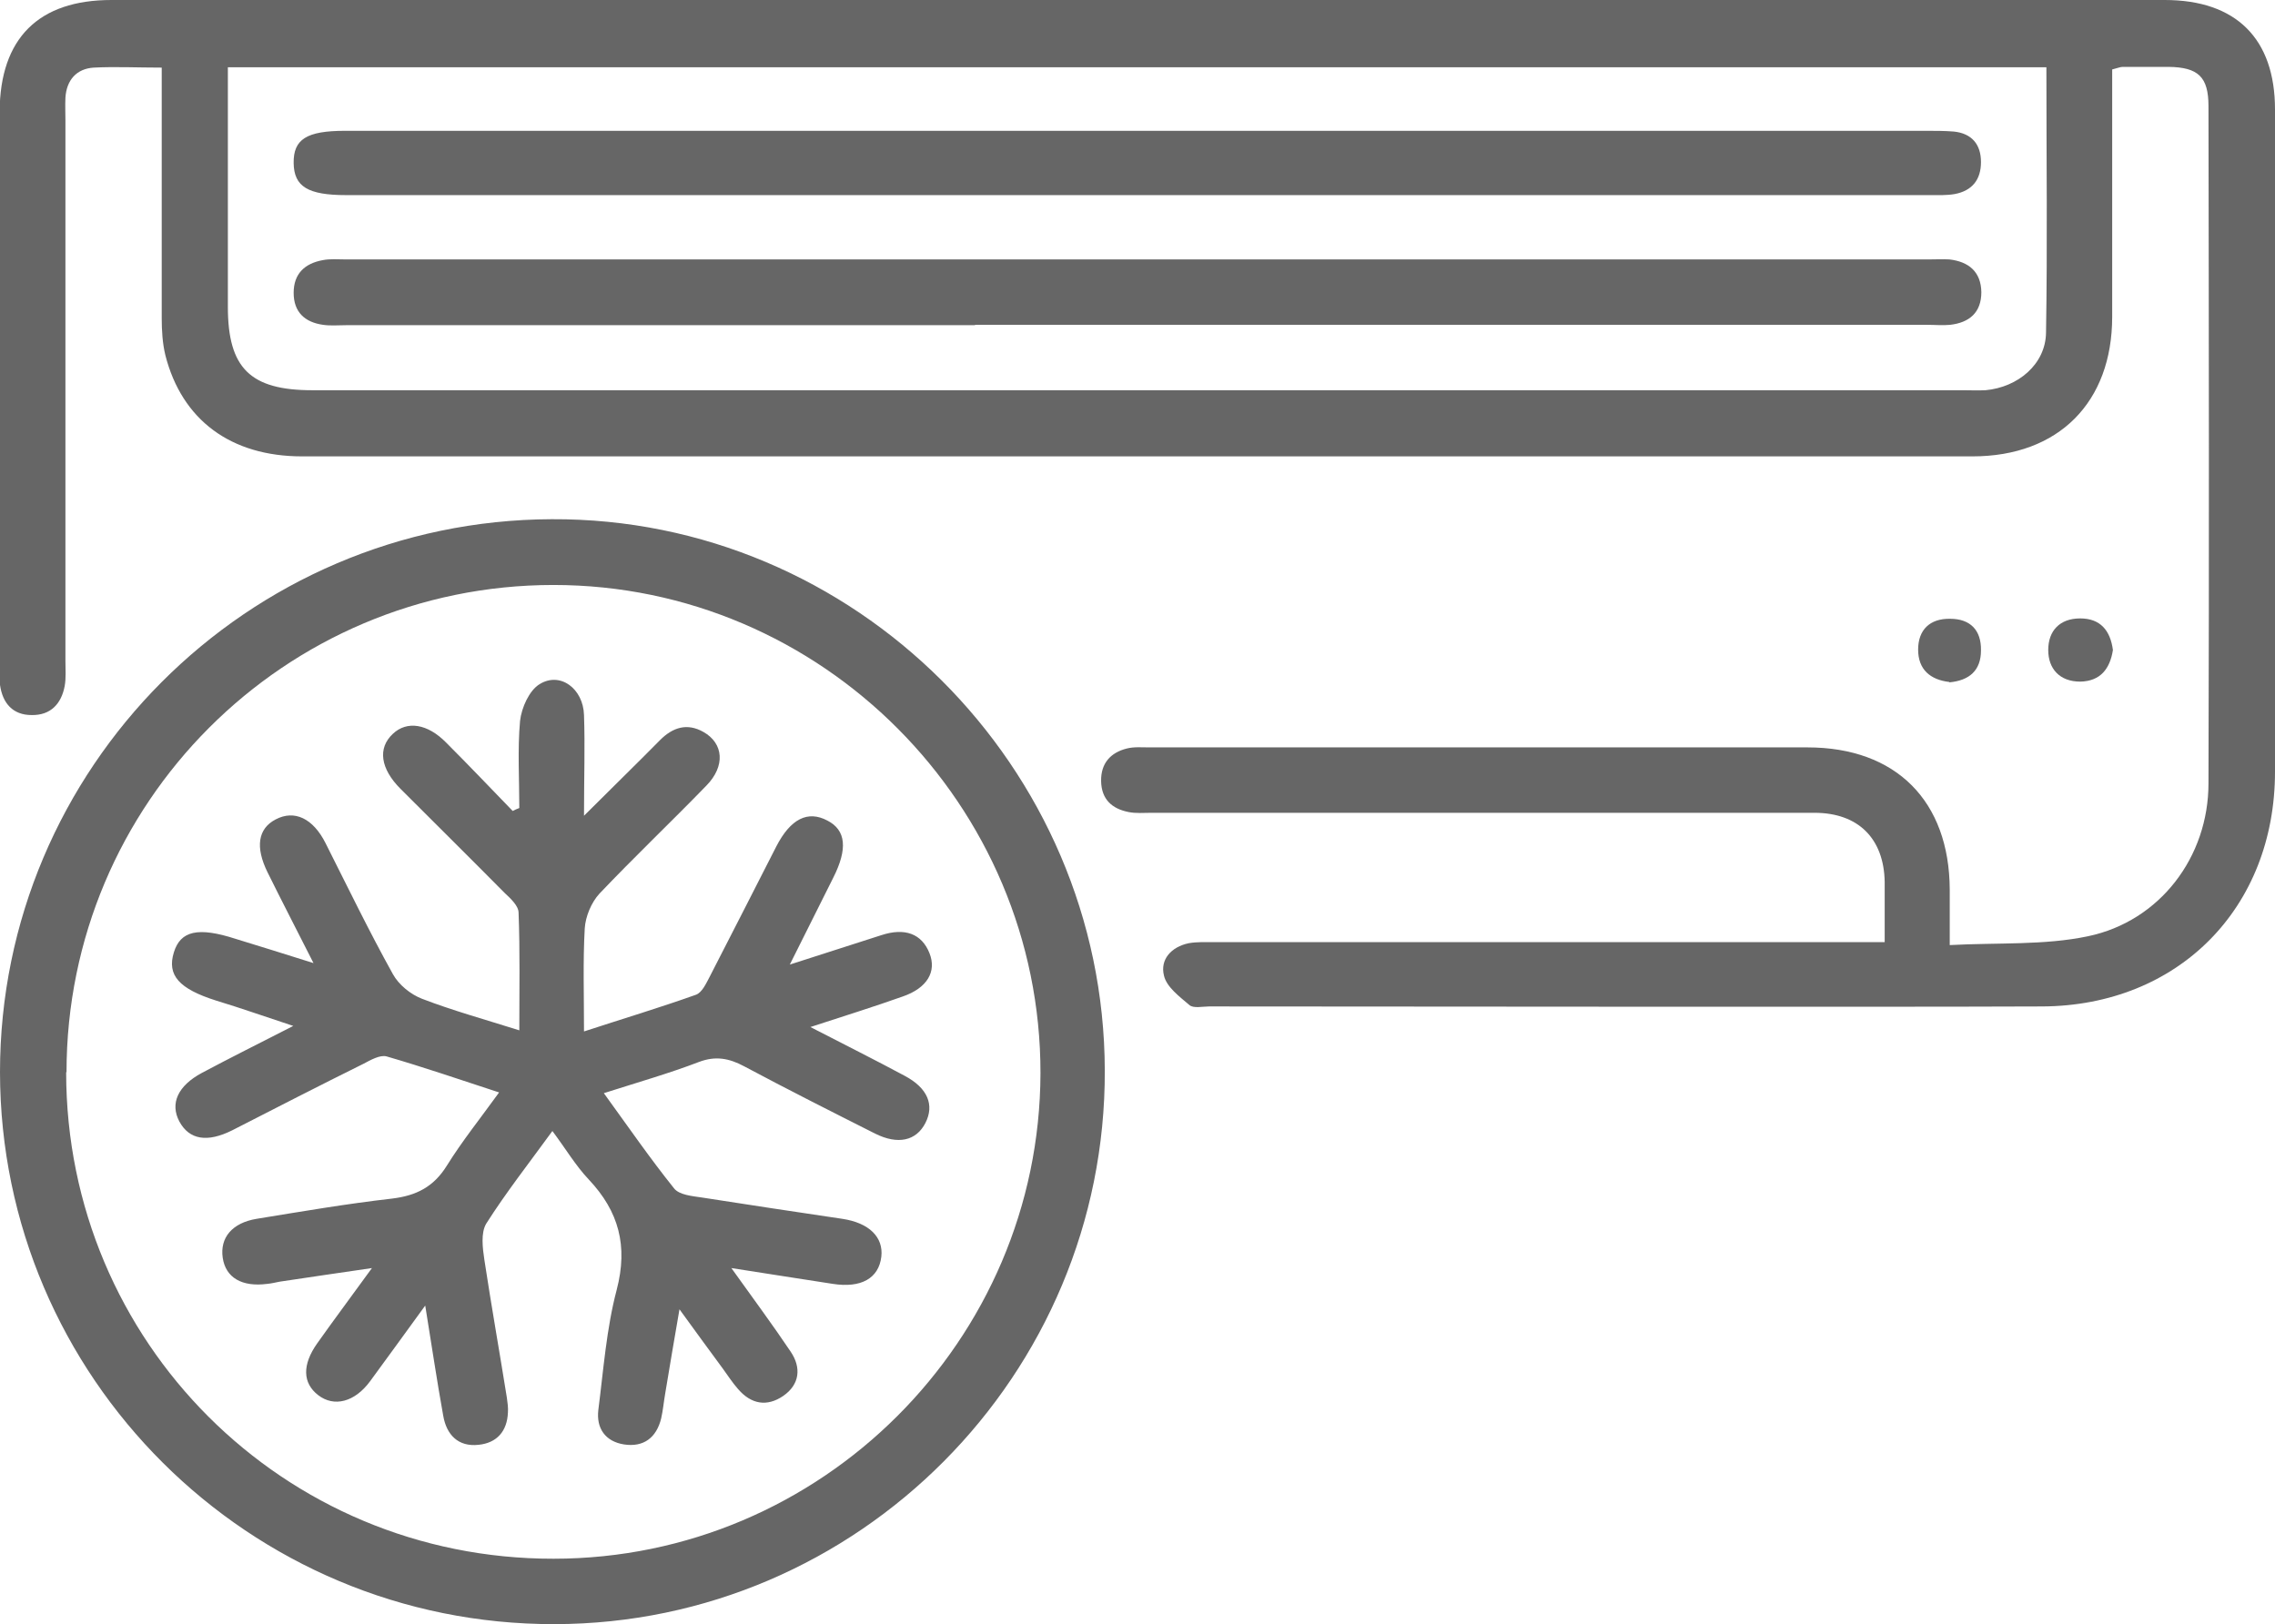
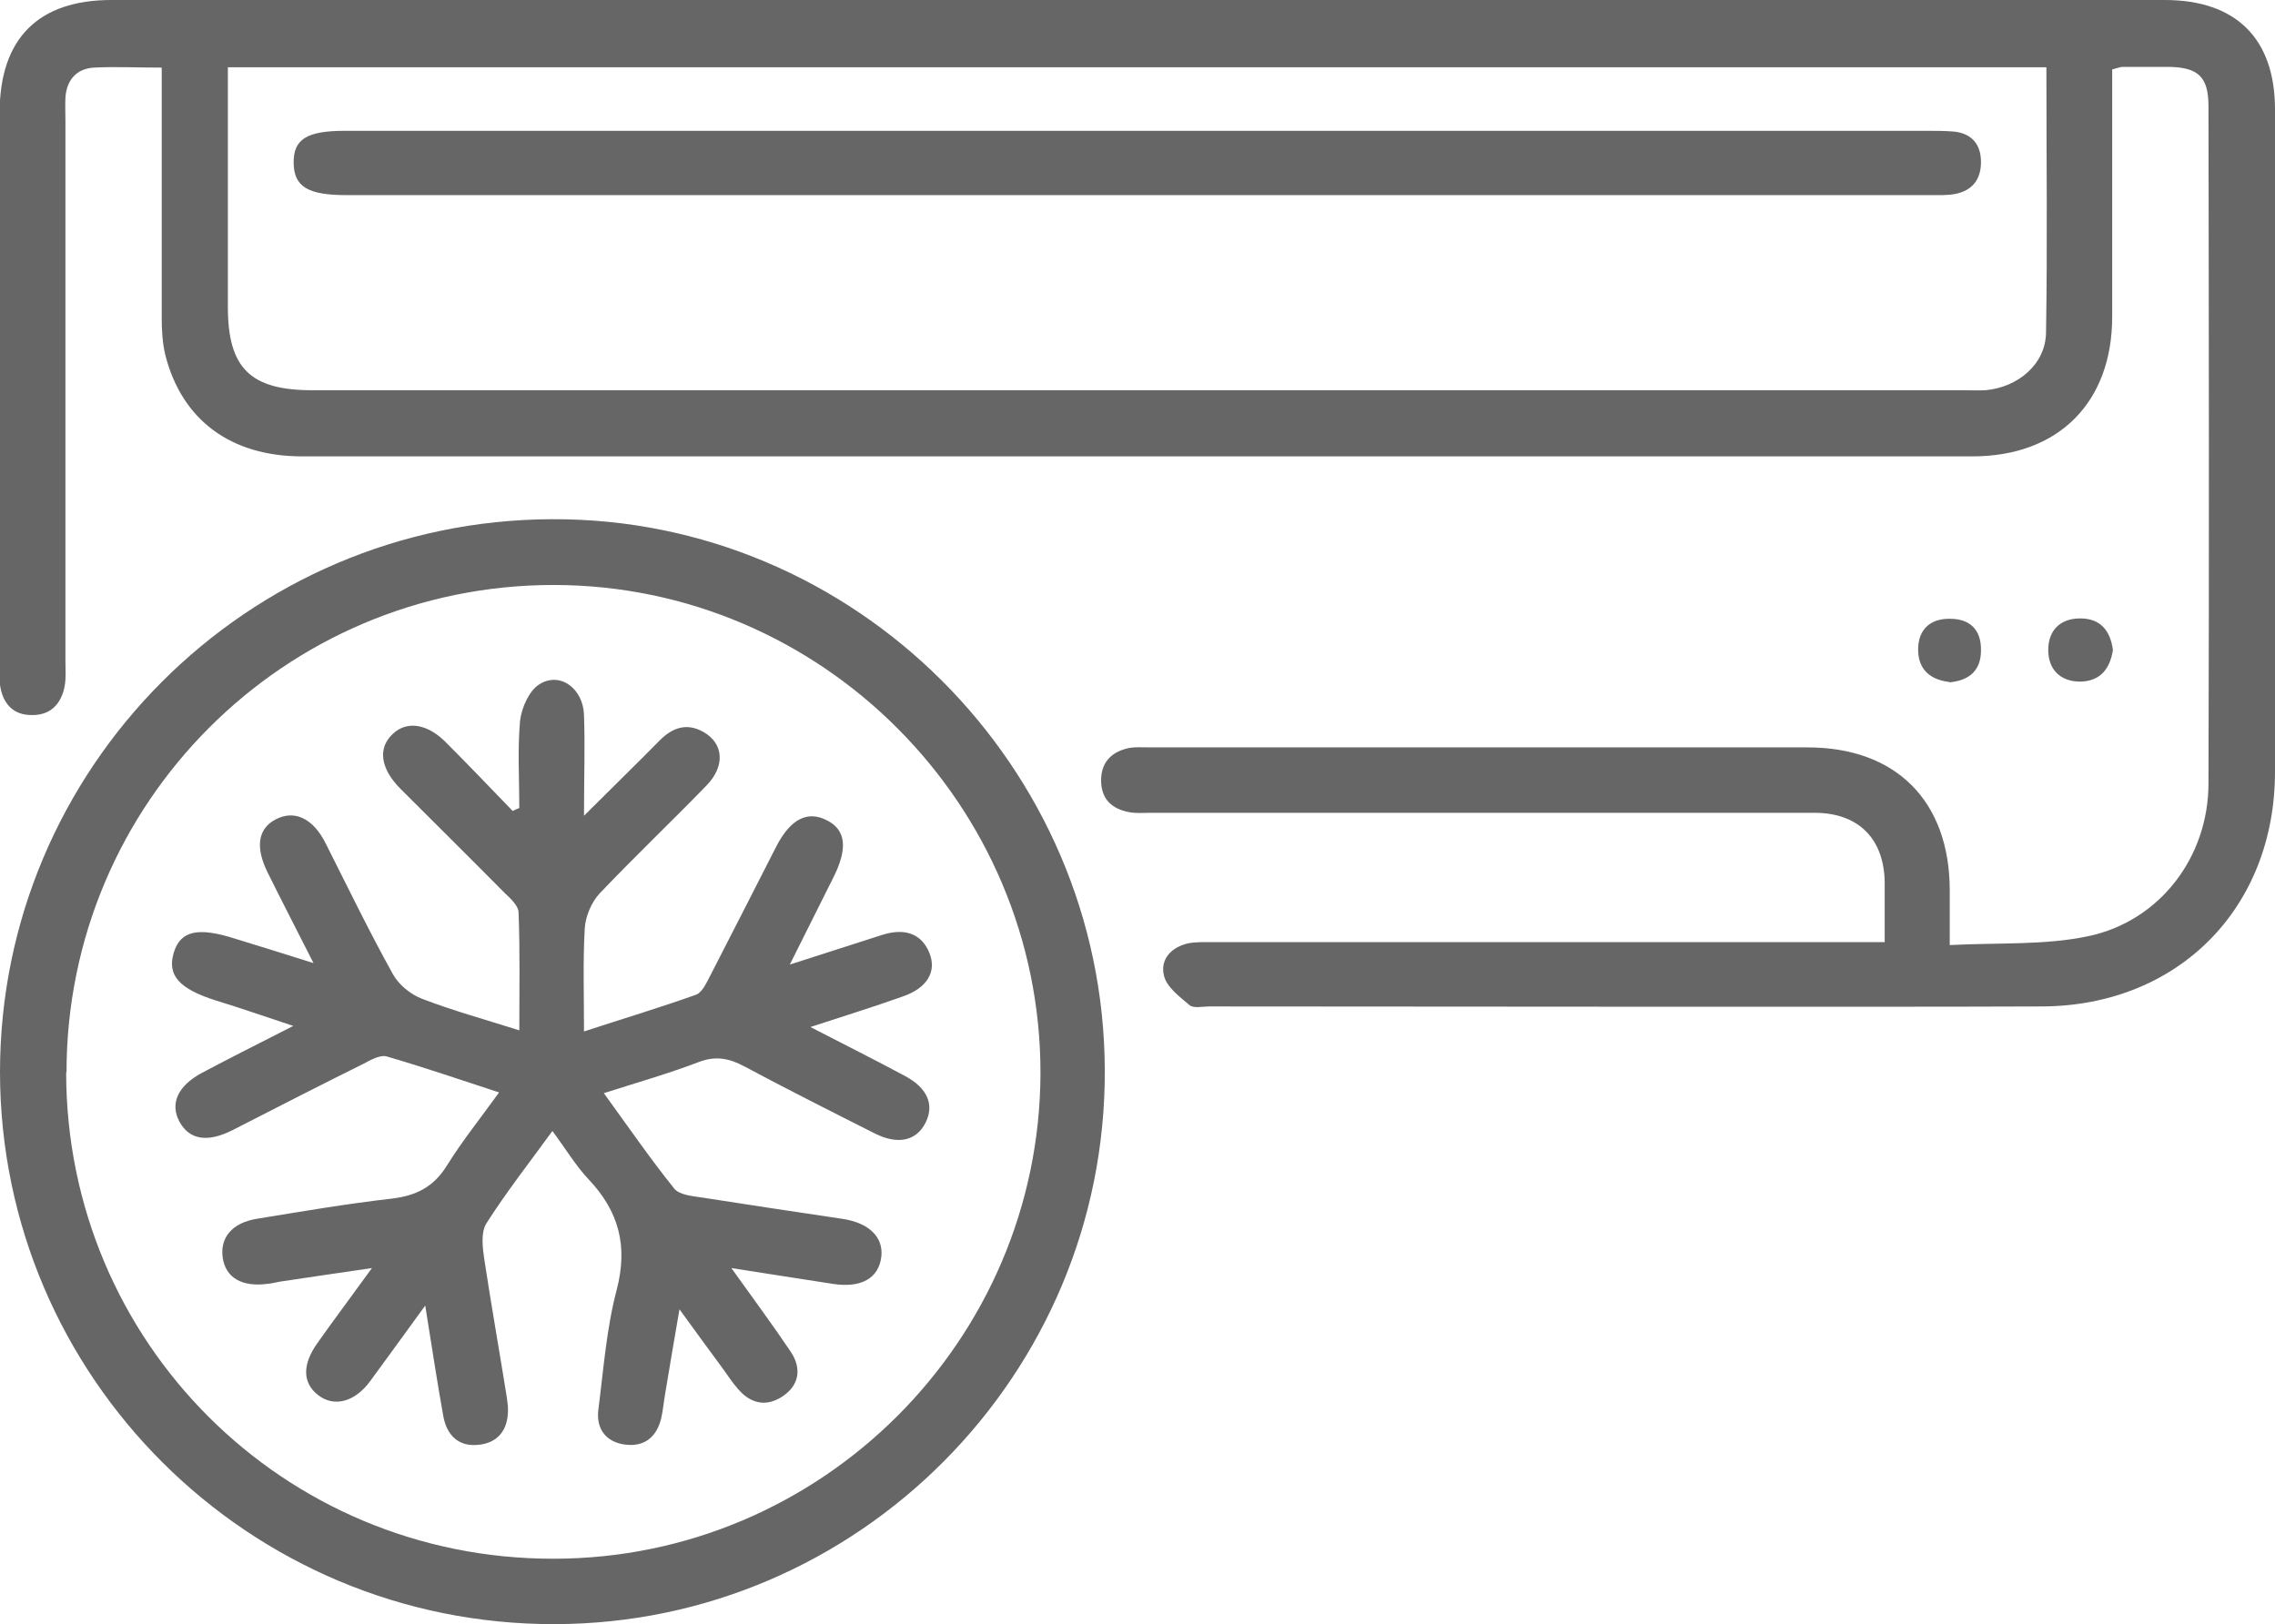
<svg xmlns="http://www.w3.org/2000/svg" id="Capa_1" data-name="Capa 1" viewBox="0 0 61.9 44.2">
  <defs>
    <style>
      .cls-1 {
        fill: #666;
      }
    </style>
  </defs>
  <path class="cls-1" d="M51.28,25.64c0-.64,0-1.14,0-1.64-.02-1.18-.72-1.88-1.91-1.88-3.06,0-14.98,0-18.04,0-.21,0-.42,.02-.62-.02-.46-.09-.74-.35-.75-.84-.01-.49,.26-.78,.7-.89,.2-.05,.41-.03,.62-.03,3.01,0,14.89,0,17.9,0,2.41,0,3.86,1.46,3.87,3.87,0,.45,0,.91,0,1.51,1.31-.07,2.57,.01,3.76-.24,1.96-.41,3.28-2.16,3.28-4.16,.02-6.14,.01-12.29,0-18.43,0-.8-.28-1.06-1.09-1.07-.41,0-.83,0-1.24,0-.07,0-.13,.03-.29,.07,0,.23,0,.47,0,.72,0,2,0,4,0,6.01,0,2.33-1.46,3.8-3.8,3.8-5.32,0-19.49,0-24.81,0-6.88,0-13.76,0-20.64,0-1.94,0-3.27-.99-3.72-2.75-.08-.33-.1-.68-.1-1.02,0-2,0-4,0-6.01,0-.25,0-.49,0-.8-.67,0-1.26-.03-1.85,0-.47,.03-.74,.34-.77,.82-.01,.21,0,.41,0,.62,0,4.9,0,9.8,0,14.7,0,.23,.02,.47-.02,.69-.09,.48-.38,.8-.9,.79-.51,0-.79-.32-.86-.82-.03-.18-.01-.37-.01-.55,0-5.02,0-10.03,0-15.05C0,1.04,1.05,0,3.03,0,18.7,0,43.23,0,58.9,0c1.94,0,3,1.05,3,2.98,0,6.01,0,12.01,0,18.02,0,3.71-2.63,6.37-6.33,6.39-4.6,.02-18.07,0-22.67,0-.18,0-.43,.06-.54-.04-.27-.23-.62-.49-.69-.8-.11-.44,.2-.78,.67-.88,.22-.04,.46-.03,.69-.03,2.83,0,14.52,0,17.35,0,.27,0,.54,0,.9,0ZM55.68,1.83H6.2c0,2.21,0,4.37,0,6.52,0,1.67,.61,2.27,2.3,2.27,12.01,0,32.88,0,44.9,0,.21,0,.42,.01,.62,0,.89-.08,1.64-.71,1.65-1.57,.04-2.39,.01-4.78,.01-7.21Z" />
  <path class="cls-1" d="M30.06,29.13c.03,8.28-6.71,15.06-14.97,15.07C6.78,44.22,.01,37.48,0,29.18,0,20.91,6.72,14.16,15.01,14.13c8.24-.04,15.03,6.73,15.05,15Zm-28.26,.05c0,7.34,5.91,13.25,13.26,13.24,7.29,0,13.23-5.94,13.25-13.21,.01-7.3-5.95-13.29-13.25-13.29-7.32,0-13.25,5.94-13.25,13.26Z" />
-   <path class="cls-1" d="M57.49,17.69c-.08,.51-.34,.85-.89,.86-.56,0-.87-.35-.87-.86,0-.52,.31-.86,.87-.86,.55,0,.82,.33,.89,.86Z" />
+   <path class="cls-1" d="M57.49,17.69c-.08,.51-.34,.85-.89,.86-.56,0-.87-.35-.87-.86,0-.52,.31-.86,.87-.86,.55,0,.82,.33,.89,.86" />
  <path class="cls-1" d="M53.04,18.56c-.52-.06-.85-.34-.85-.88,0-.54,.32-.85,.87-.84,.55,0,.85,.31,.84,.86,0,.55-.32,.82-.86,.87Z" />
-   <path class="cls-1" d="M26.53,8.85c-5.71,0-11.41,0-17.12,0-.21,0-.42,.02-.62-.01-.5-.07-.8-.35-.8-.87,0-.52,.3-.8,.79-.89,.2-.04,.41-.02,.62-.02,11.41,0,31.68,0,43.09,0,.18,0,.37-.01,.55,0,.52,.06,.86,.33,.87,.89,0,.56-.33,.83-.85,.89-.2,.02-.41,0-.62,0-5.68,0-20.23,0-25.91,0Z" />
  <path class="cls-1" d="M26.57,3.56c5.66,0,20.18,0,25.83,0,.25,0,.51,0,.76,.02,.49,.05,.74,.35,.74,.83,0,.48-.24,.78-.71,.87-.22,.04-.46,.03-.69,.03-11.41,0-31.68,0-43.08,0-1.04,0-1.42-.23-1.43-.87-.01-.65,.35-.88,1.4-.88,5.73,0,11.45,0,17.18,0Z" />
  <path class="cls-1" d="M18.5,35.56c-.15,.88-.28,1.62-.4,2.36-.04,.23-.06,.46-.11,.68-.13,.53-.48,.79-1.01,.71-.51-.08-.76-.44-.7-.94,.14-1.09,.22-2.21,.5-3.27,.31-1.19,.06-2.13-.76-3-.36-.38-.63-.84-.99-1.32-.64,.88-1.26,1.67-1.8,2.52-.15,.25-.1,.66-.05,.99,.19,1.25,.41,2.49,.61,3.74,.02,.14,.04,.28,.03,.41-.02,.51-.3,.83-.8,.88-.55,.06-.87-.27-.96-.79-.17-.94-.31-1.89-.49-3-.56,.77-1.03,1.42-1.5,2.06-.42,.57-.98,.71-1.41,.38-.43-.33-.44-.83-.03-1.41,.46-.65,.94-1.29,1.49-2.05-.94,.14-1.73,.25-2.51,.37-.11,.02-.22,.05-.34,.06-.69,.09-1.13-.17-1.21-.71-.08-.55,.26-.95,.92-1.06,1.23-.2,2.45-.41,3.68-.55,.67-.08,1.14-.32,1.5-.9,.41-.66,.9-1.27,1.42-1.99-1.07-.35-2.06-.69-3.06-.98-.18-.05-.44,.1-.63,.2-1.19,.59-2.38,1.2-3.57,1.81-.68,.34-1.17,.26-1.44-.24-.26-.49-.04-.97,.61-1.32,.77-.41,1.55-.8,2.49-1.28-.79-.26-1.44-.49-2.1-.69-1.01-.32-1.34-.69-1.15-1.31,.18-.59,.66-.7,1.68-.37,.65,.2,1.3,.4,2.12,.66-.47-.93-.87-1.7-1.25-2.47-.34-.69-.26-1.19,.22-1.44,.51-.27,1.02-.03,1.36,.65,.6,1.19,1.18,2.39,1.83,3.56,.16,.29,.48,.55,.79,.67,.83,.32,1.7,.56,2.65,.86,0-1.11,.02-2.16-.02-3.2,0-.19-.22-.39-.38-.54-.94-.95-1.89-1.89-2.83-2.83-.55-.55-.63-1.11-.21-1.5,.38-.36,.94-.28,1.45,.24,.61,.61,1.21,1.24,1.81,1.86,.06-.03,.12-.06,.18-.08,0-.79-.05-1.59,.02-2.37,.04-.36,.25-.83,.53-1,.56-.35,1.19,.12,1.21,.84,.03,.84,0,1.68,0,2.74,.78-.78,1.43-1.41,2.07-2.06,.35-.35,.74-.47,1.18-.22,.55,.31,.6,.93,.08,1.46-.96,.99-1.96,1.94-2.91,2.94-.22,.24-.38,.62-.4,.95-.05,.89-.02,1.79-.02,2.8,1.07-.35,2.07-.65,3.05-1,.16-.06,.27-.3,.36-.47,.61-1.18,1.21-2.37,1.82-3.56,.39-.76,.86-.99,1.39-.71,.51,.26,.56,.77,.16,1.56-.37,.73-.73,1.47-1.18,2.36,.93-.3,1.71-.55,2.49-.8,.64-.21,1.1-.04,1.31,.49,.2,.5-.06,.95-.73,1.18-.79,.28-1.59,.53-2.51,.83,.95,.49,1.77,.9,2.57,1.33,.62,.33,.81,.79,.56,1.28-.25,.49-.75,.6-1.37,.29-1.19-.6-2.38-1.2-3.56-1.83-.41-.22-.78-.29-1.23-.12-.81,.31-1.65,.55-2.59,.85,.66,.91,1.26,1.78,1.91,2.59,.14,.18,.49,.21,.76,.25,1.27,.2,2.55,.39,3.82,.58,.73,.11,1.12,.5,1.06,1.03-.07,.59-.55,.86-1.32,.74-.86-.13-1.72-.27-2.76-.43,.6,.84,1.12,1.54,1.61,2.27,.3,.44,.25,.9-.2,1.21-.44,.3-.87,.23-1.23-.19-.15-.17-.28-.37-.41-.55-.38-.52-.76-1.03-1.22-1.67Z" />
</svg>